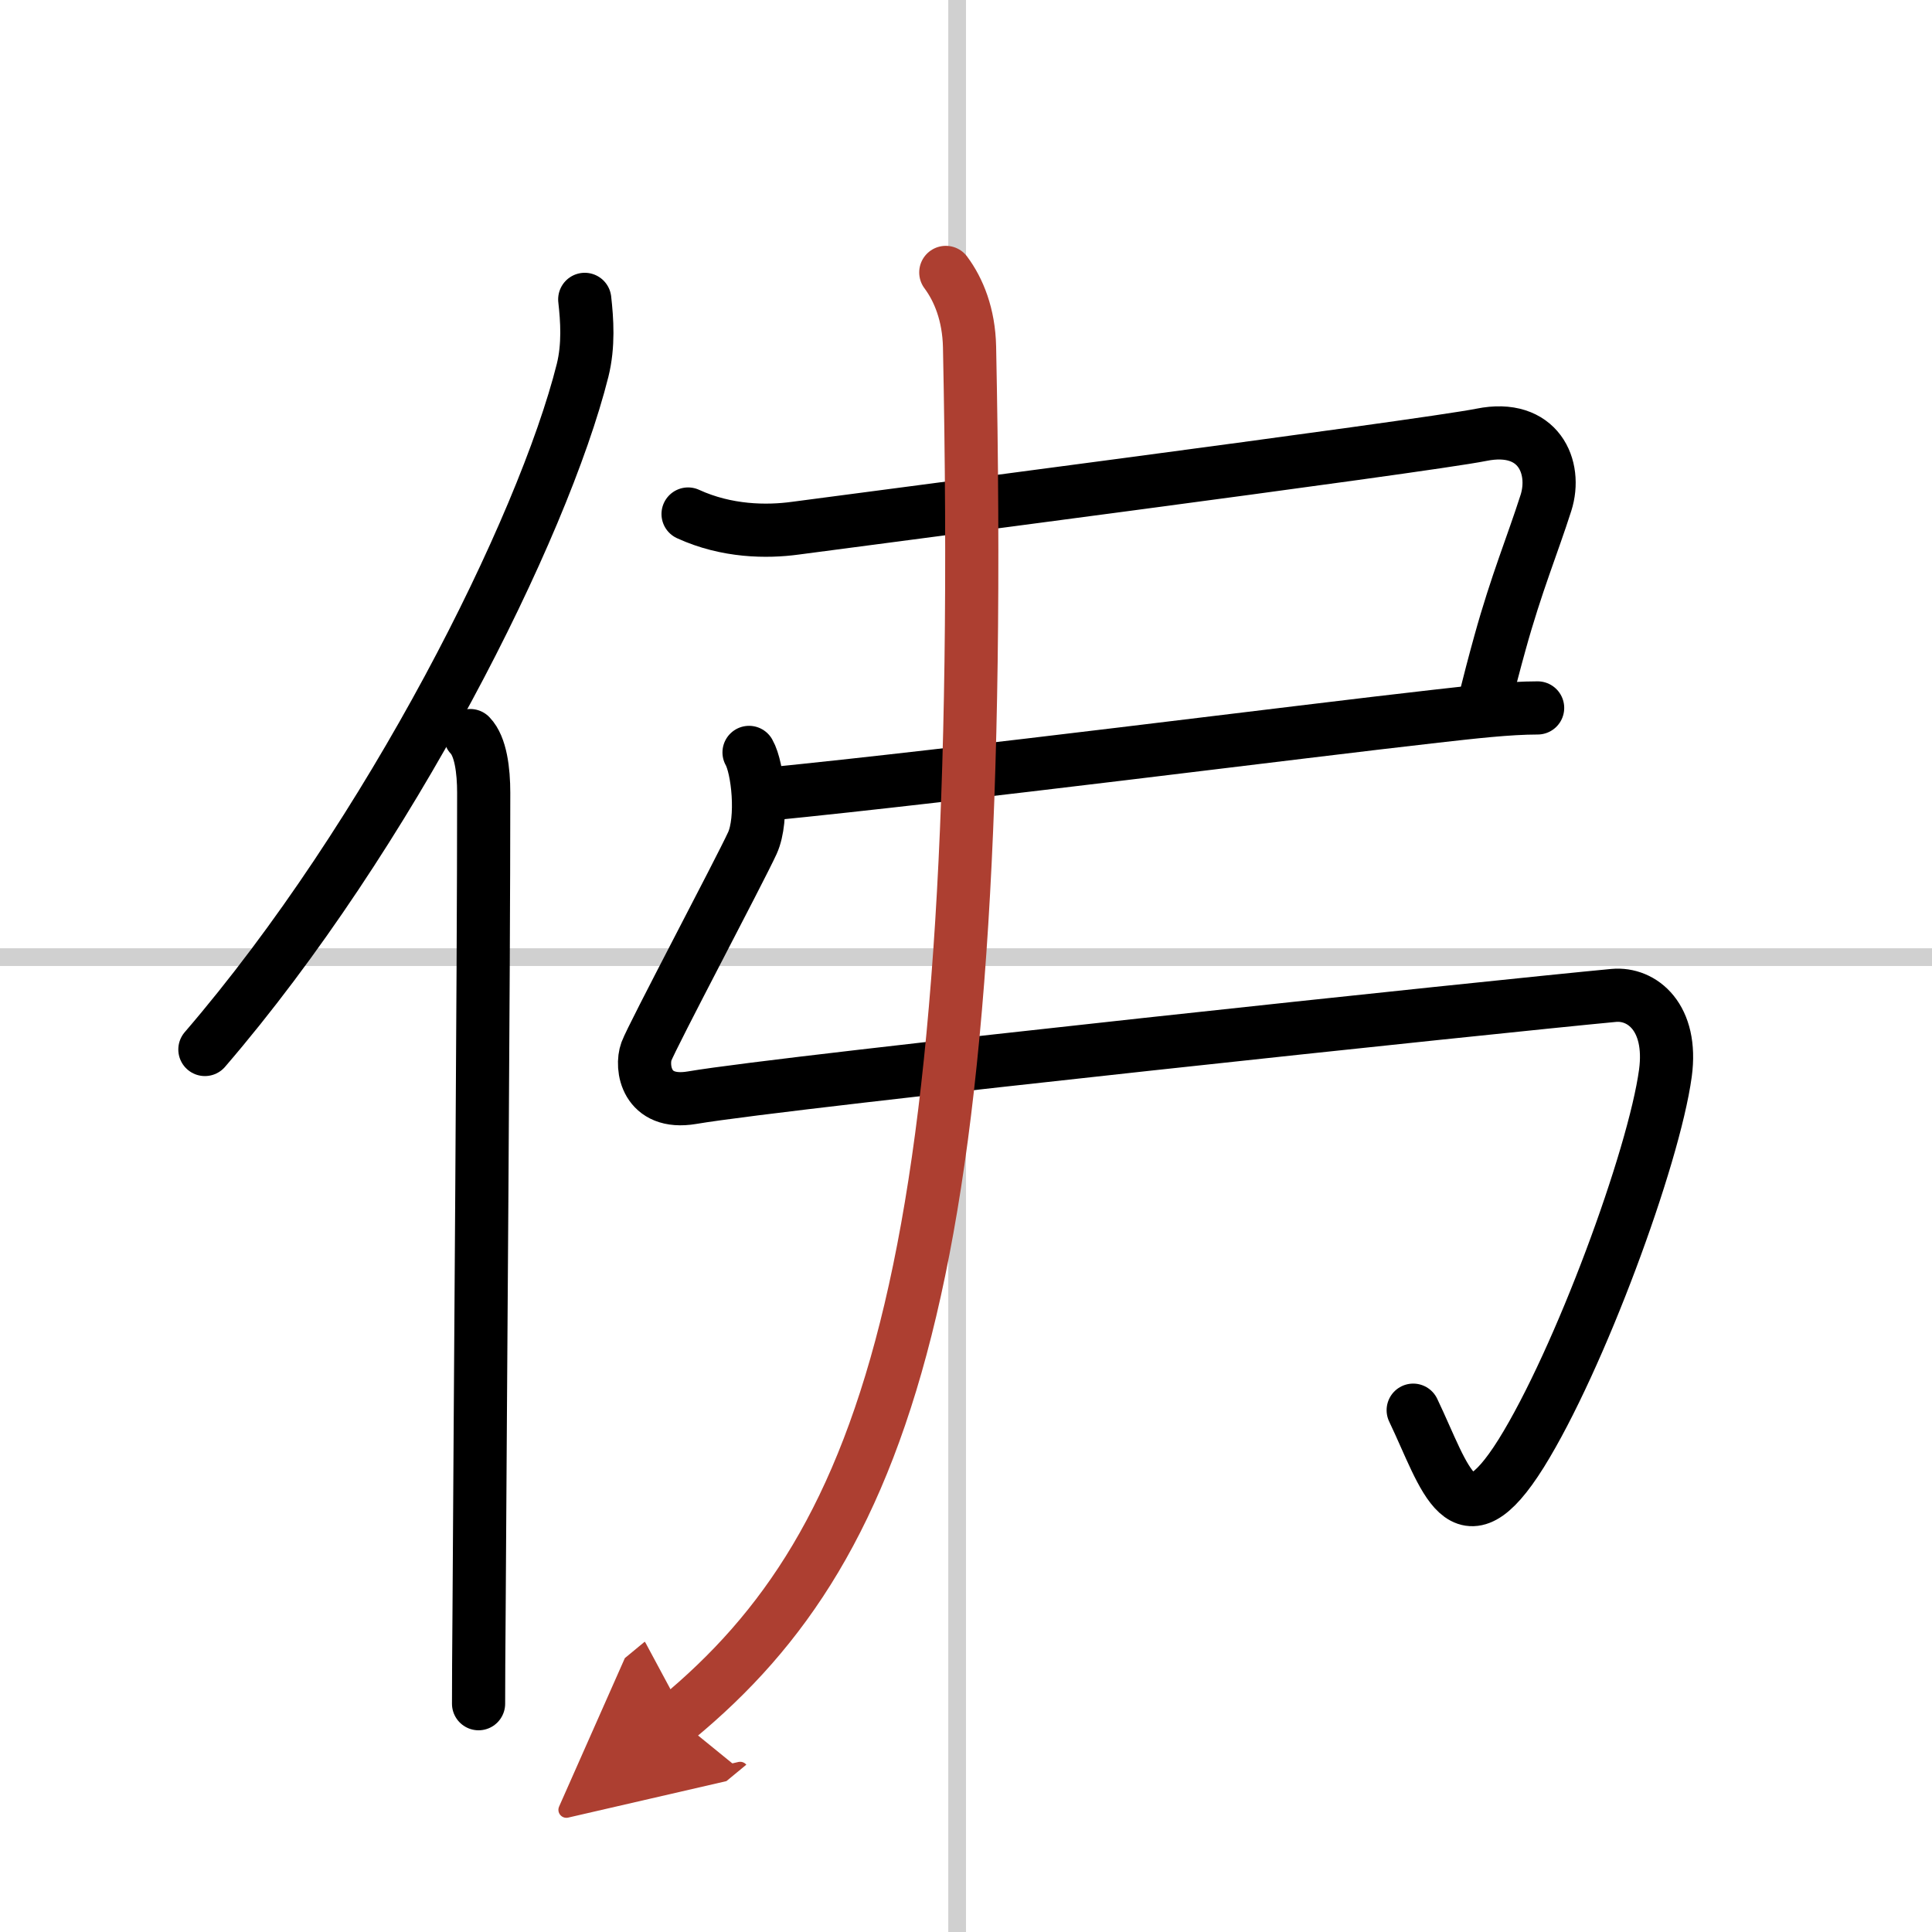
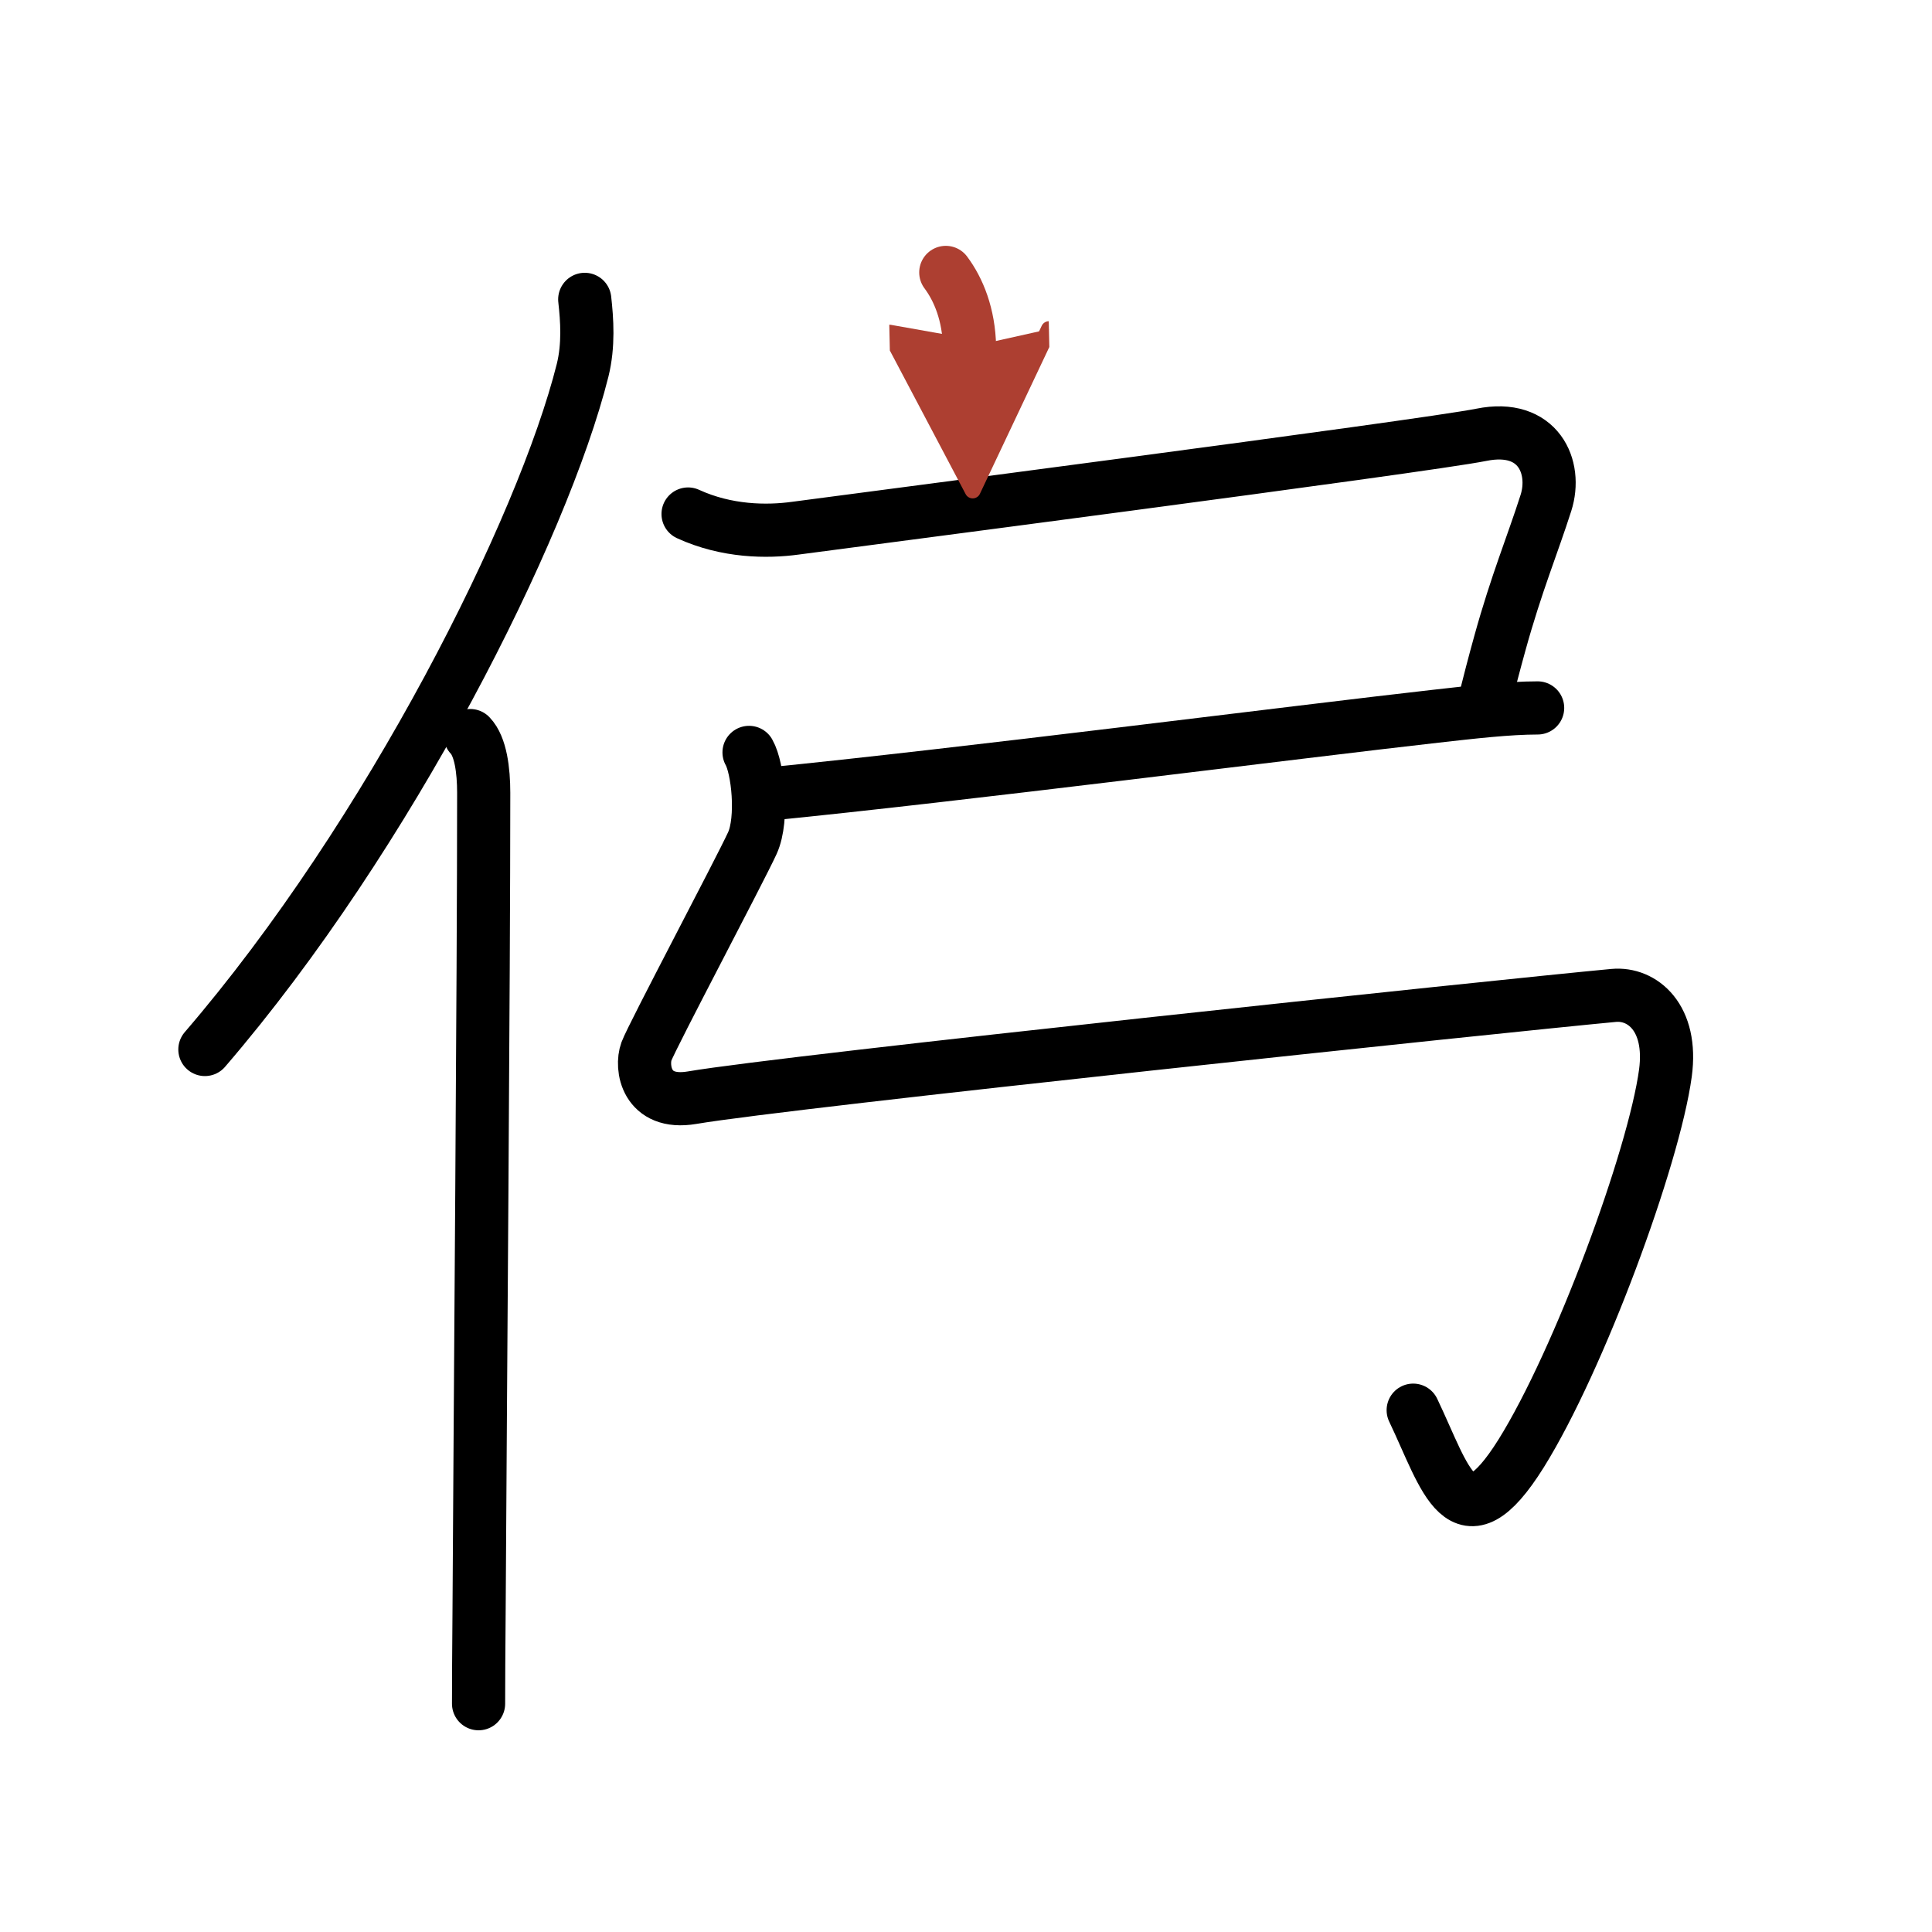
<svg xmlns="http://www.w3.org/2000/svg" width="400" height="400" viewBox="0 0 109 109">
  <defs>
    <marker id="a" markerWidth="4" orient="auto" refX="1" refY="5" viewBox="0 0 10 10">
      <polyline points="0 0 10 5 0 10 1 5" fill="#ad3f31" stroke="#ad3f31" />
    </marker>
  </defs>
  <g fill="none" stroke="#000" stroke-linecap="round" stroke-linejoin="round" stroke-width="3">
-     <rect width="100%" height="100%" fill="#fff" stroke="#fff" />
-     <line x1="54" x2="54" y2="109" stroke="#d0d0d0" stroke-width="1" />
-     <line x2="109" y1="54" y2="54" stroke="#d0d0d0" stroke-width="1" />
    <path d="m32.99 16.89c0.13 1.15 0.23 2.59-0.12 4-2.24 8.93-10.89 26.21-21.31 38.32" />
    <path d="m26.53 41.5c0.59 0.61 0.76 1.97 0.76 3.23 0 10.58-0.19 33.62-0.26 46.02-0.02 2.86-0.03 3.73-0.03 5.37" />
    <path d="m38.82 29c2.18 1 4.44 1.02 6.05 0.8s35.49-4.62 38.71-5.27 4.28 1.83 3.64 3.84c-0.76 2.38-1.66 4.52-2.6 7.92-0.3 1.08-0.6 2.23-0.91 3.47" />
    <path d="m43.25 44.81c10.75-1.06 30.25-3.56 37.74-4.4 2.04-0.23 4.11-0.47 5.76-0.47" />
    <path d="m42.26 42.45c0.5 0.87 0.81 3.74 0.19 5.11-0.72 1.57-5.66 10.89-5.98 11.76s-0.04 3.05 2.57 2.61c5.45-0.93 45.7-5.18 52-5.77 1.61-0.15 3.34 1.25 2.92 4.38-0.65 4.78-4.86 16.2-8.14 21.46-3.35 5.35-4.25 1.41-6.09-2.44" />
-     <path d="M53.36,15.37c0.73,0.98,1.3,2.38,1.34,4.2C55.75,71.25,50.25,87,38.2,96.95" marker-end="url(#a)" stroke="#ad3f31" />
+     <path d="M53.36,15.37c0.73,0.98,1.3,2.38,1.34,4.2" marker-end="url(#a)" stroke="#ad3f31" />
  </g>
</svg>